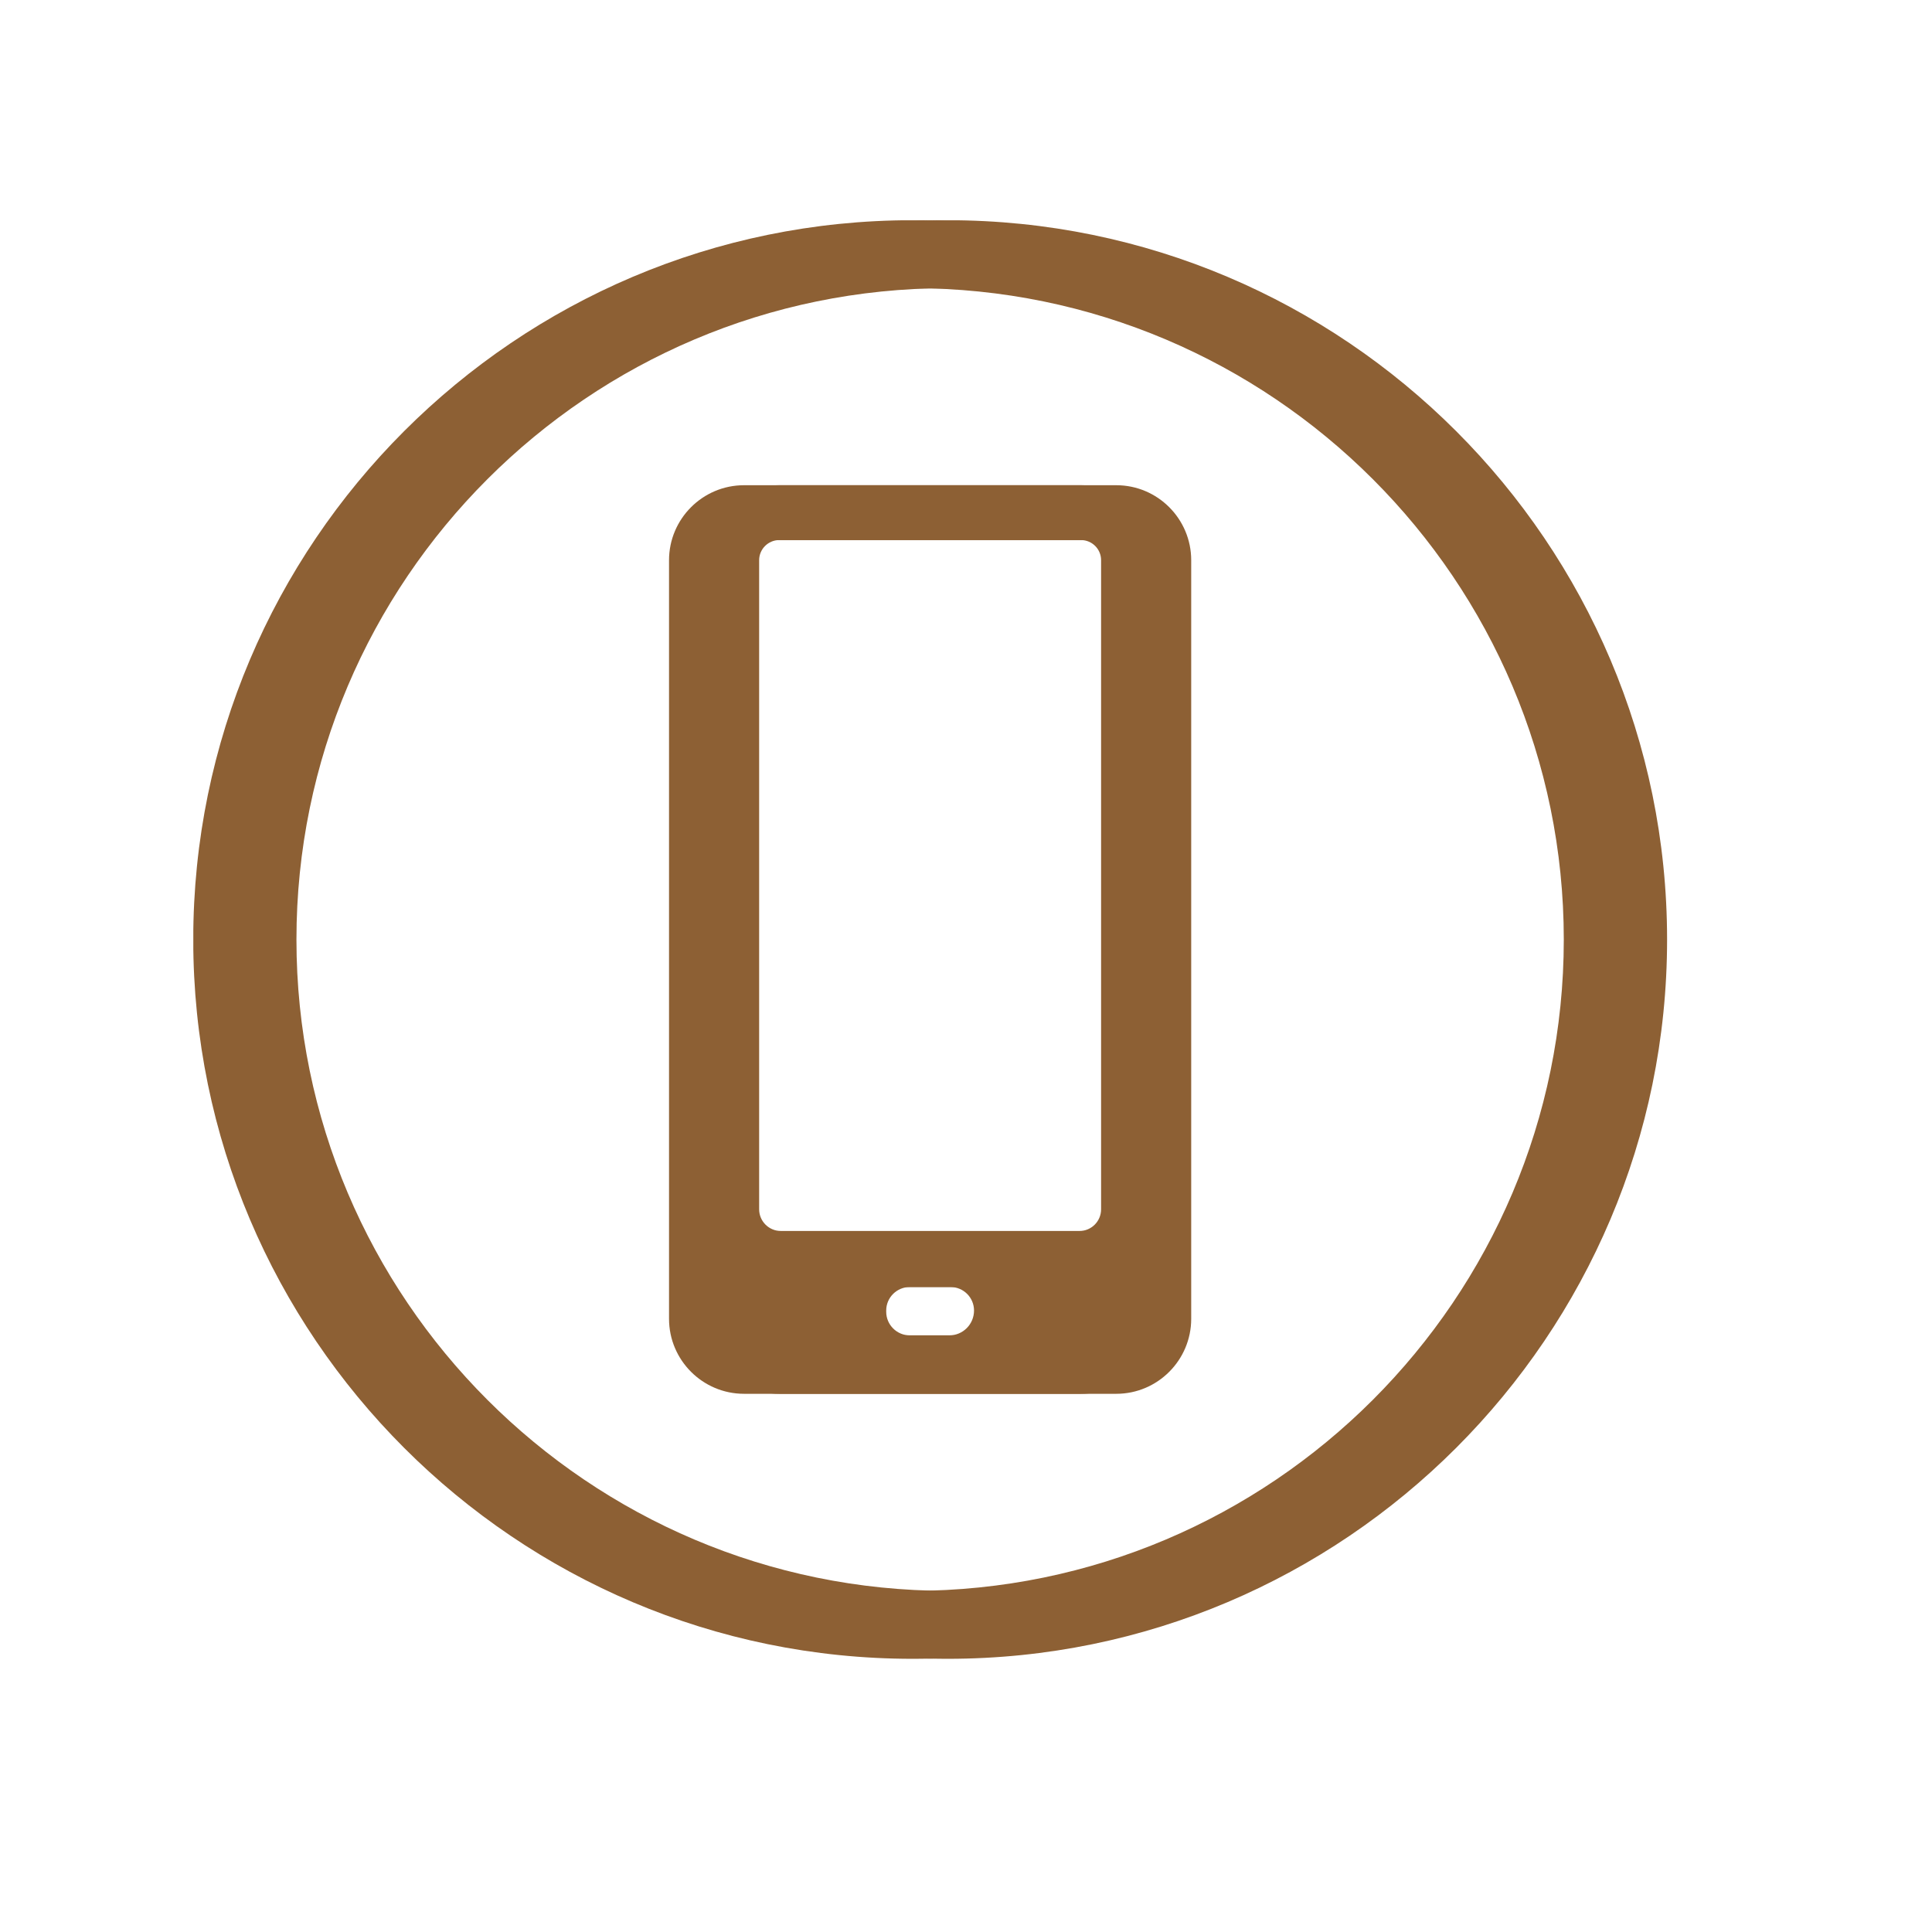
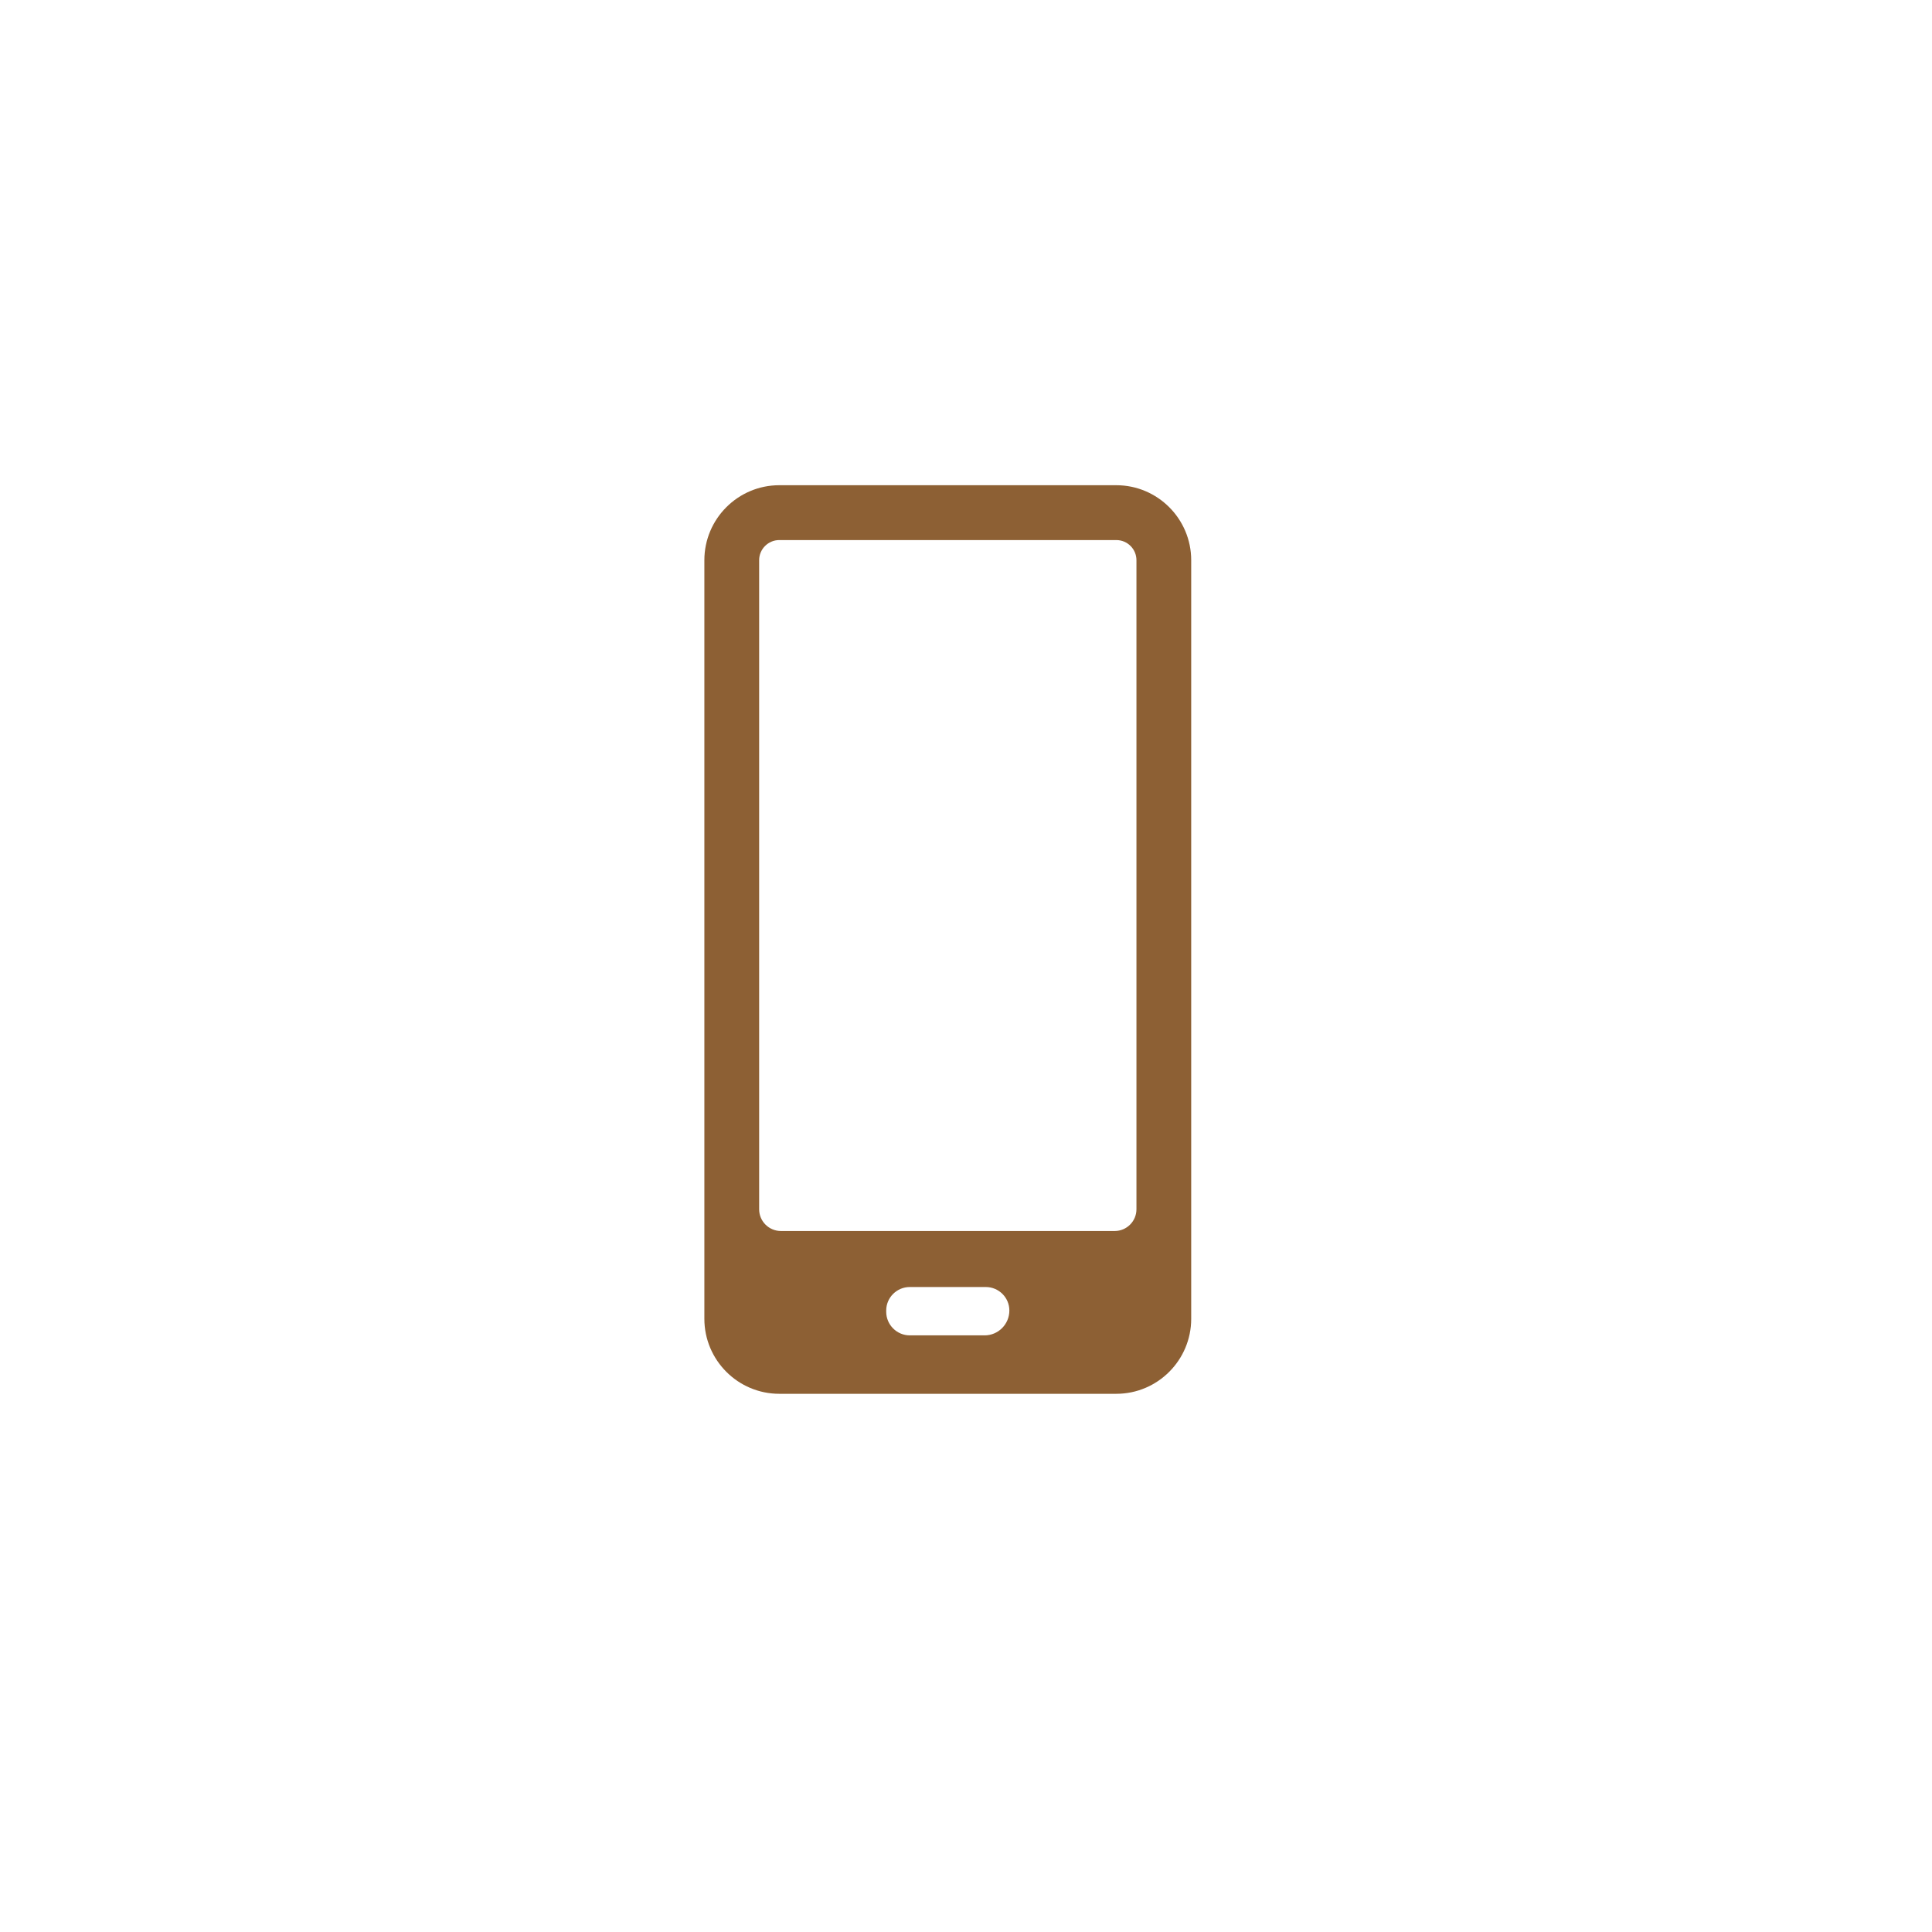
<svg xmlns="http://www.w3.org/2000/svg" width="113" zoomAndPan="magnify" viewBox="0 0 84.75 84.75" height="113" preserveAspectRatio="xMidYMid meet" version="1.0">
  <defs>
    <clipPath id="452196f05c">
-       <path d="M 8.48 9.664 L 72 9.664 L 72 73 L 8.48 73 Z M 8.48 9.664 " clip-rule="nonzero" />
-     </clipPath>
+       </clipPath>
    <clipPath id="f8418a7398">
      <path d="M 10.027 9.664 L 74 9.664 L 74 73 L 10.027 73 Z M 10.027 9.664 " clip-rule="nonzero" />
    </clipPath>
  </defs>
  <g clip-path="url(#452196f05c)">
-     <path fill="#8d6034" d="M 40.027 69.785 C 24.273 69.785 11.457 56.969 11.457 41.215 C 11.457 25.457 24.273 12.641 40.027 12.641 C 55.781 12.641 68.598 25.457 68.598 41.215 C 68.598 56.969 55.781 69.785 40.027 69.785 Z M 40.027 9.66 C 22.629 9.66 8.477 23.816 8.477 41.215 C 8.477 58.609 22.629 72.766 40.027 72.766 C 57.426 72.766 71.578 58.609 71.578 41.215 C 71.578 23.816 57.426 9.66 40.027 9.66 " fill-opacity="1" fill-rule="nonzero" />
-   </g>
-   <path fill="#8d6034" d="M 48.301 53.047 C 48.301 53.574 47.875 54 47.348 54 L 32.707 54 C 32.18 54 31.754 53.574 31.754 53.047 L 31.754 24.574 C 31.754 24.086 32.148 23.691 32.637 23.691 L 47.418 23.691 C 47.906 23.691 48.301 24.086 48.301 24.574 Z M 41.641 58.578 L 38.363 58.578 C 37.789 58.578 37.328 58.113 37.328 57.543 L 37.328 57.488 C 37.328 56.918 37.789 56.457 38.363 56.457 L 41.691 56.457 C 42.266 56.457 42.727 56.918 42.727 57.488 C 42.727 58.09 42.242 58.578 41.641 58.578 Z M 47.418 21.285 L 32.637 21.285 C 30.824 21.285 29.348 22.762 29.348 24.574 L 29.348 57.852 C 29.348 59.664 30.824 61.141 32.637 61.141 L 47.418 61.141 C 49.23 61.141 50.707 59.664 50.707 57.852 L 50.707 24.574 C 50.707 22.762 49.23 21.285 47.418 21.285 " fill-opacity="1" fill-rule="nonzero" />
+     </g>
  <g clip-path="url(#f8418a7398)">
-     <path fill="#8d6034" d="M 41.578 69.785 C 25.82 69.785 13.004 56.969 13.004 41.215 C 13.004 25.457 25.82 12.641 41.578 12.641 C 57.332 12.641 70.148 25.457 70.148 41.215 C 70.148 56.969 57.332 69.785 41.578 69.785 Z M 41.578 9.66 C 24.18 9.66 10.023 23.816 10.023 41.215 C 10.023 58.609 24.18 72.766 41.578 72.766 C 58.973 72.766 73.129 58.609 73.129 41.215 C 73.129 23.816 58.973 9.66 41.578 9.66 " fill-opacity="1" fill-rule="nonzero" />
-   </g>
+     </g>
  <path fill="#8d6034" d="M 49.852 53.047 C 49.852 53.574 49.422 54 48.898 54 L 34.258 54 C 33.73 54 33.301 53.574 33.301 53.047 L 33.301 24.574 C 33.301 24.086 33.699 23.691 34.184 23.691 L 48.969 23.691 C 49.457 23.691 49.852 24.086 49.852 24.574 Z M 43.191 58.578 L 39.91 58.578 C 39.34 58.578 38.875 58.113 38.875 57.543 L 38.875 57.488 C 38.875 56.918 39.34 56.457 39.91 56.457 L 43.242 56.457 C 43.812 56.457 44.277 56.918 44.277 57.488 C 44.277 58.09 43.789 58.578 43.191 58.578 Z M 48.969 21.285 L 34.184 21.285 C 32.371 21.285 30.898 22.762 30.898 24.574 L 30.898 57.852 C 30.898 59.664 32.371 61.141 34.184 61.141 L 48.969 61.141 C 50.781 61.141 52.254 59.664 52.254 57.852 L 52.254 24.574 C 52.254 22.762 50.781 21.285 48.969 21.285 " fill-opacity="1" fill-rule="nonzero" />
</svg>